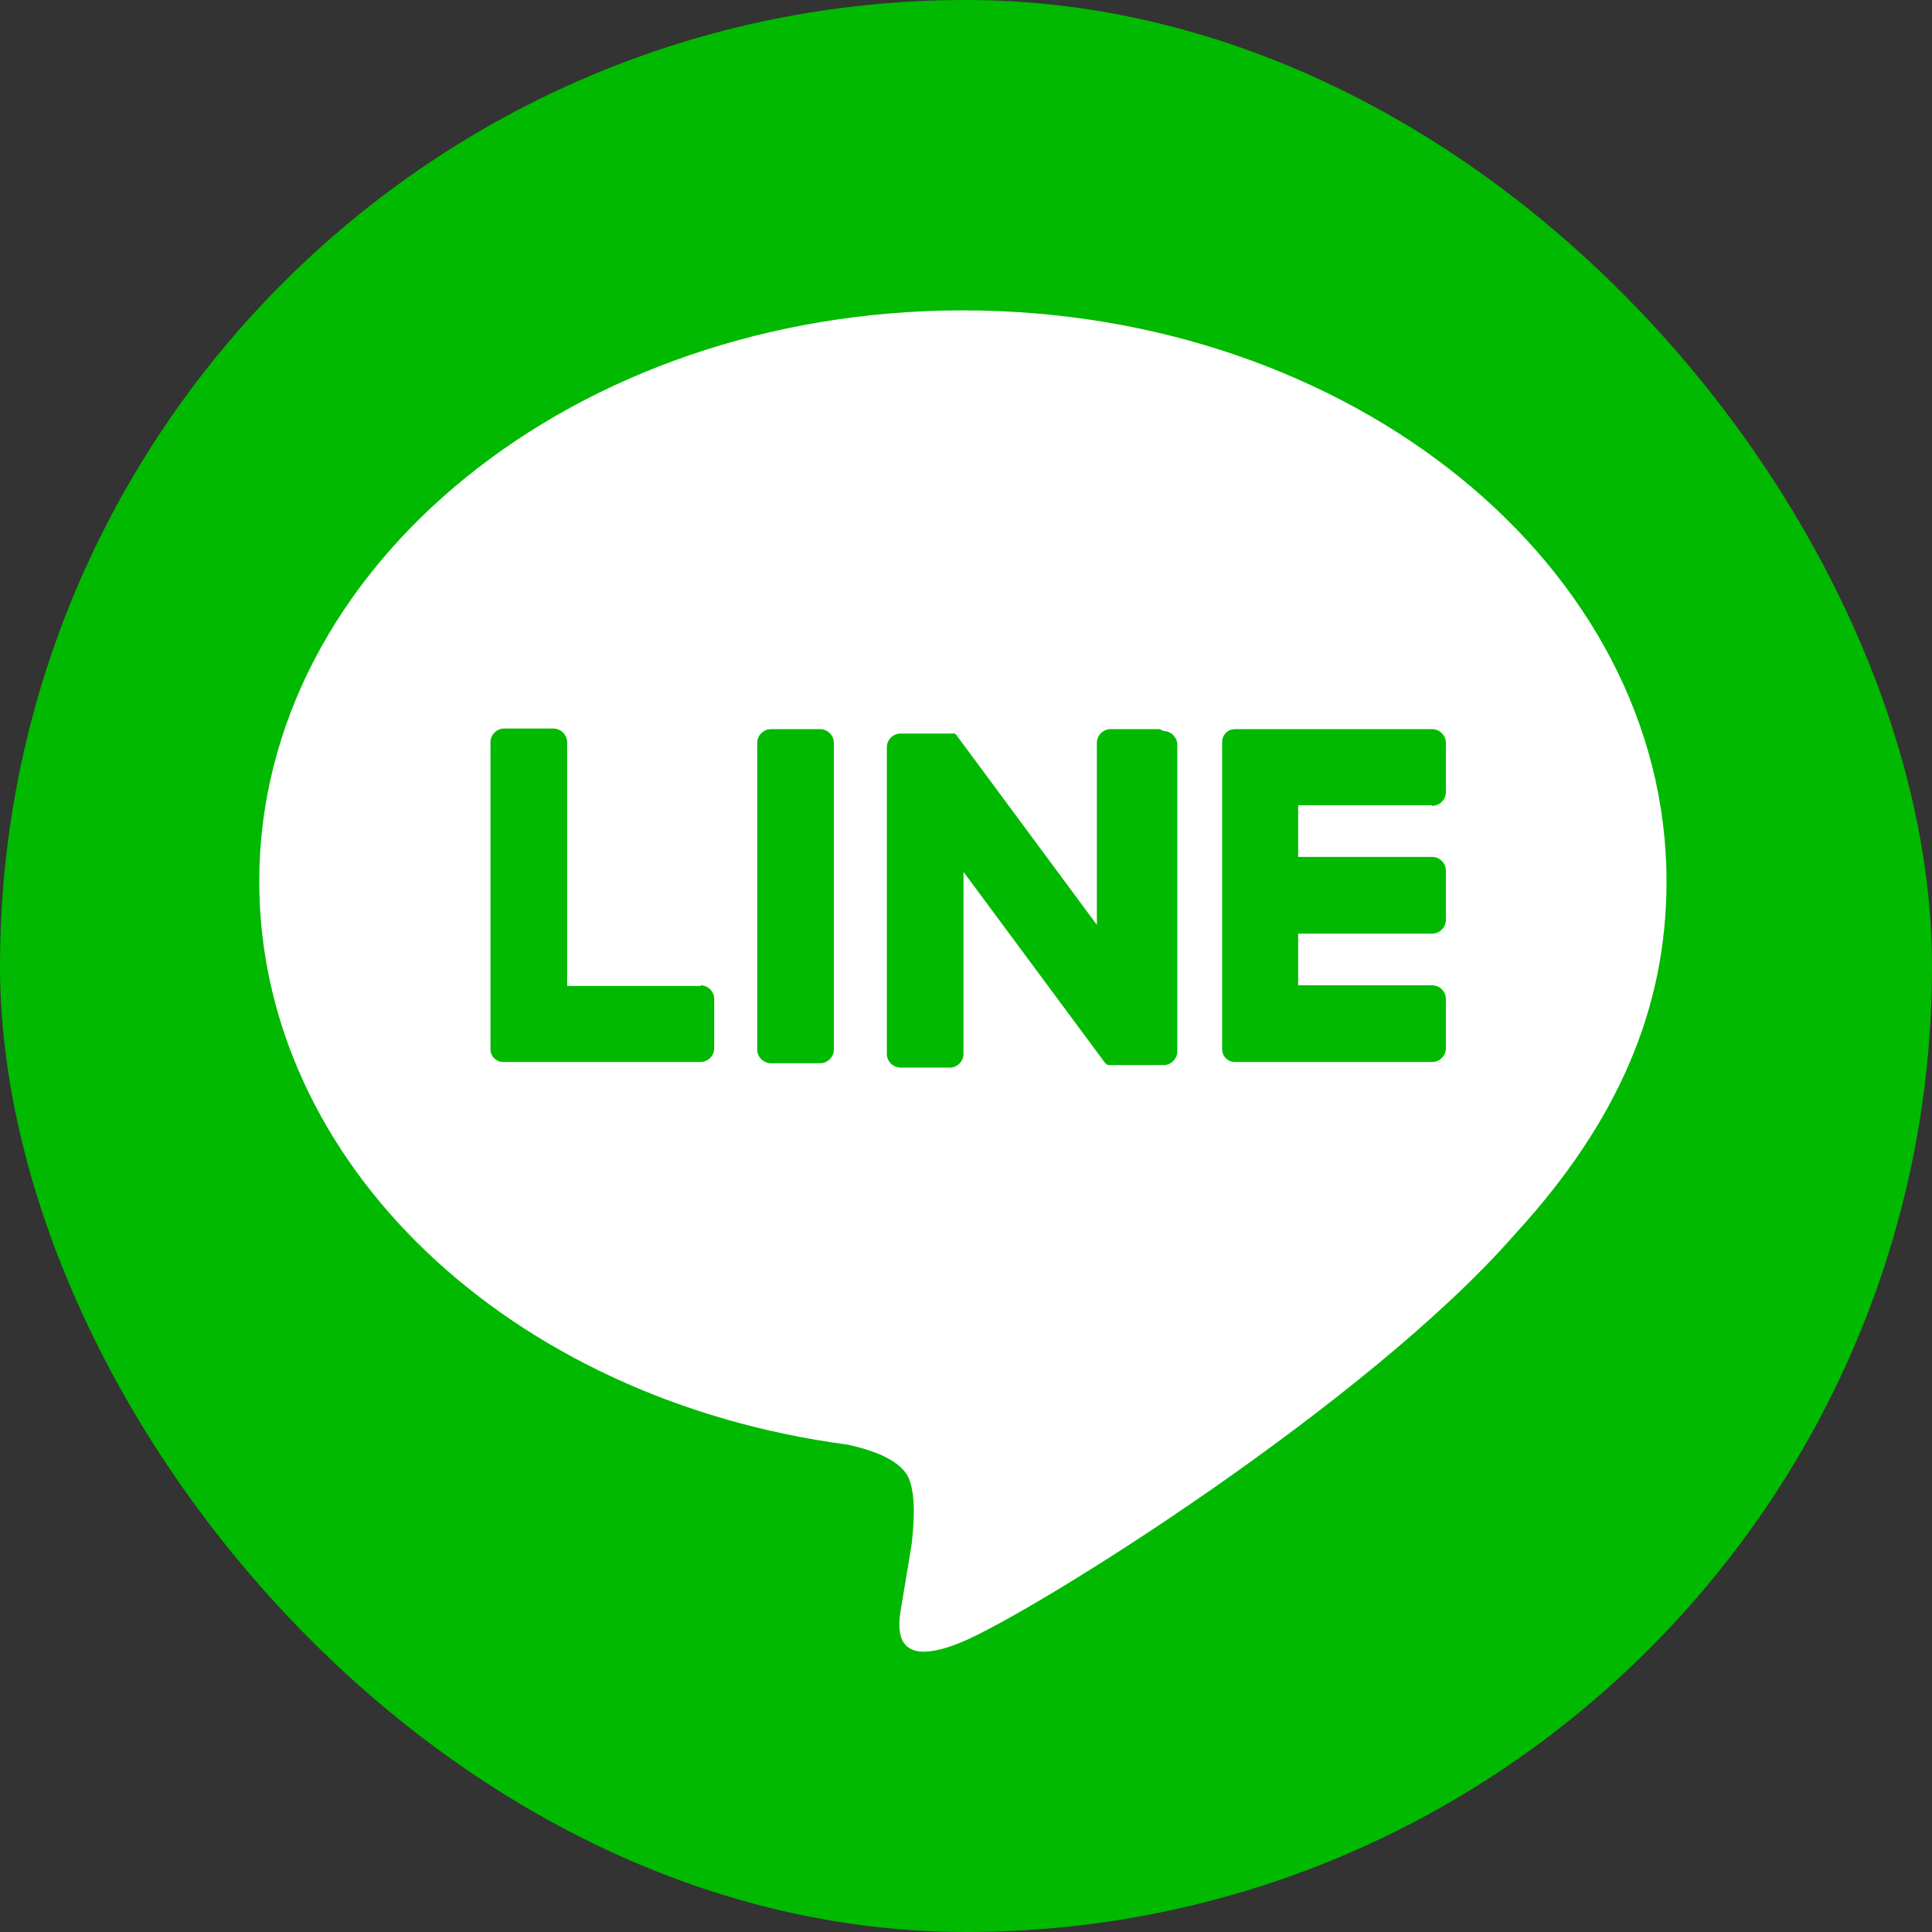
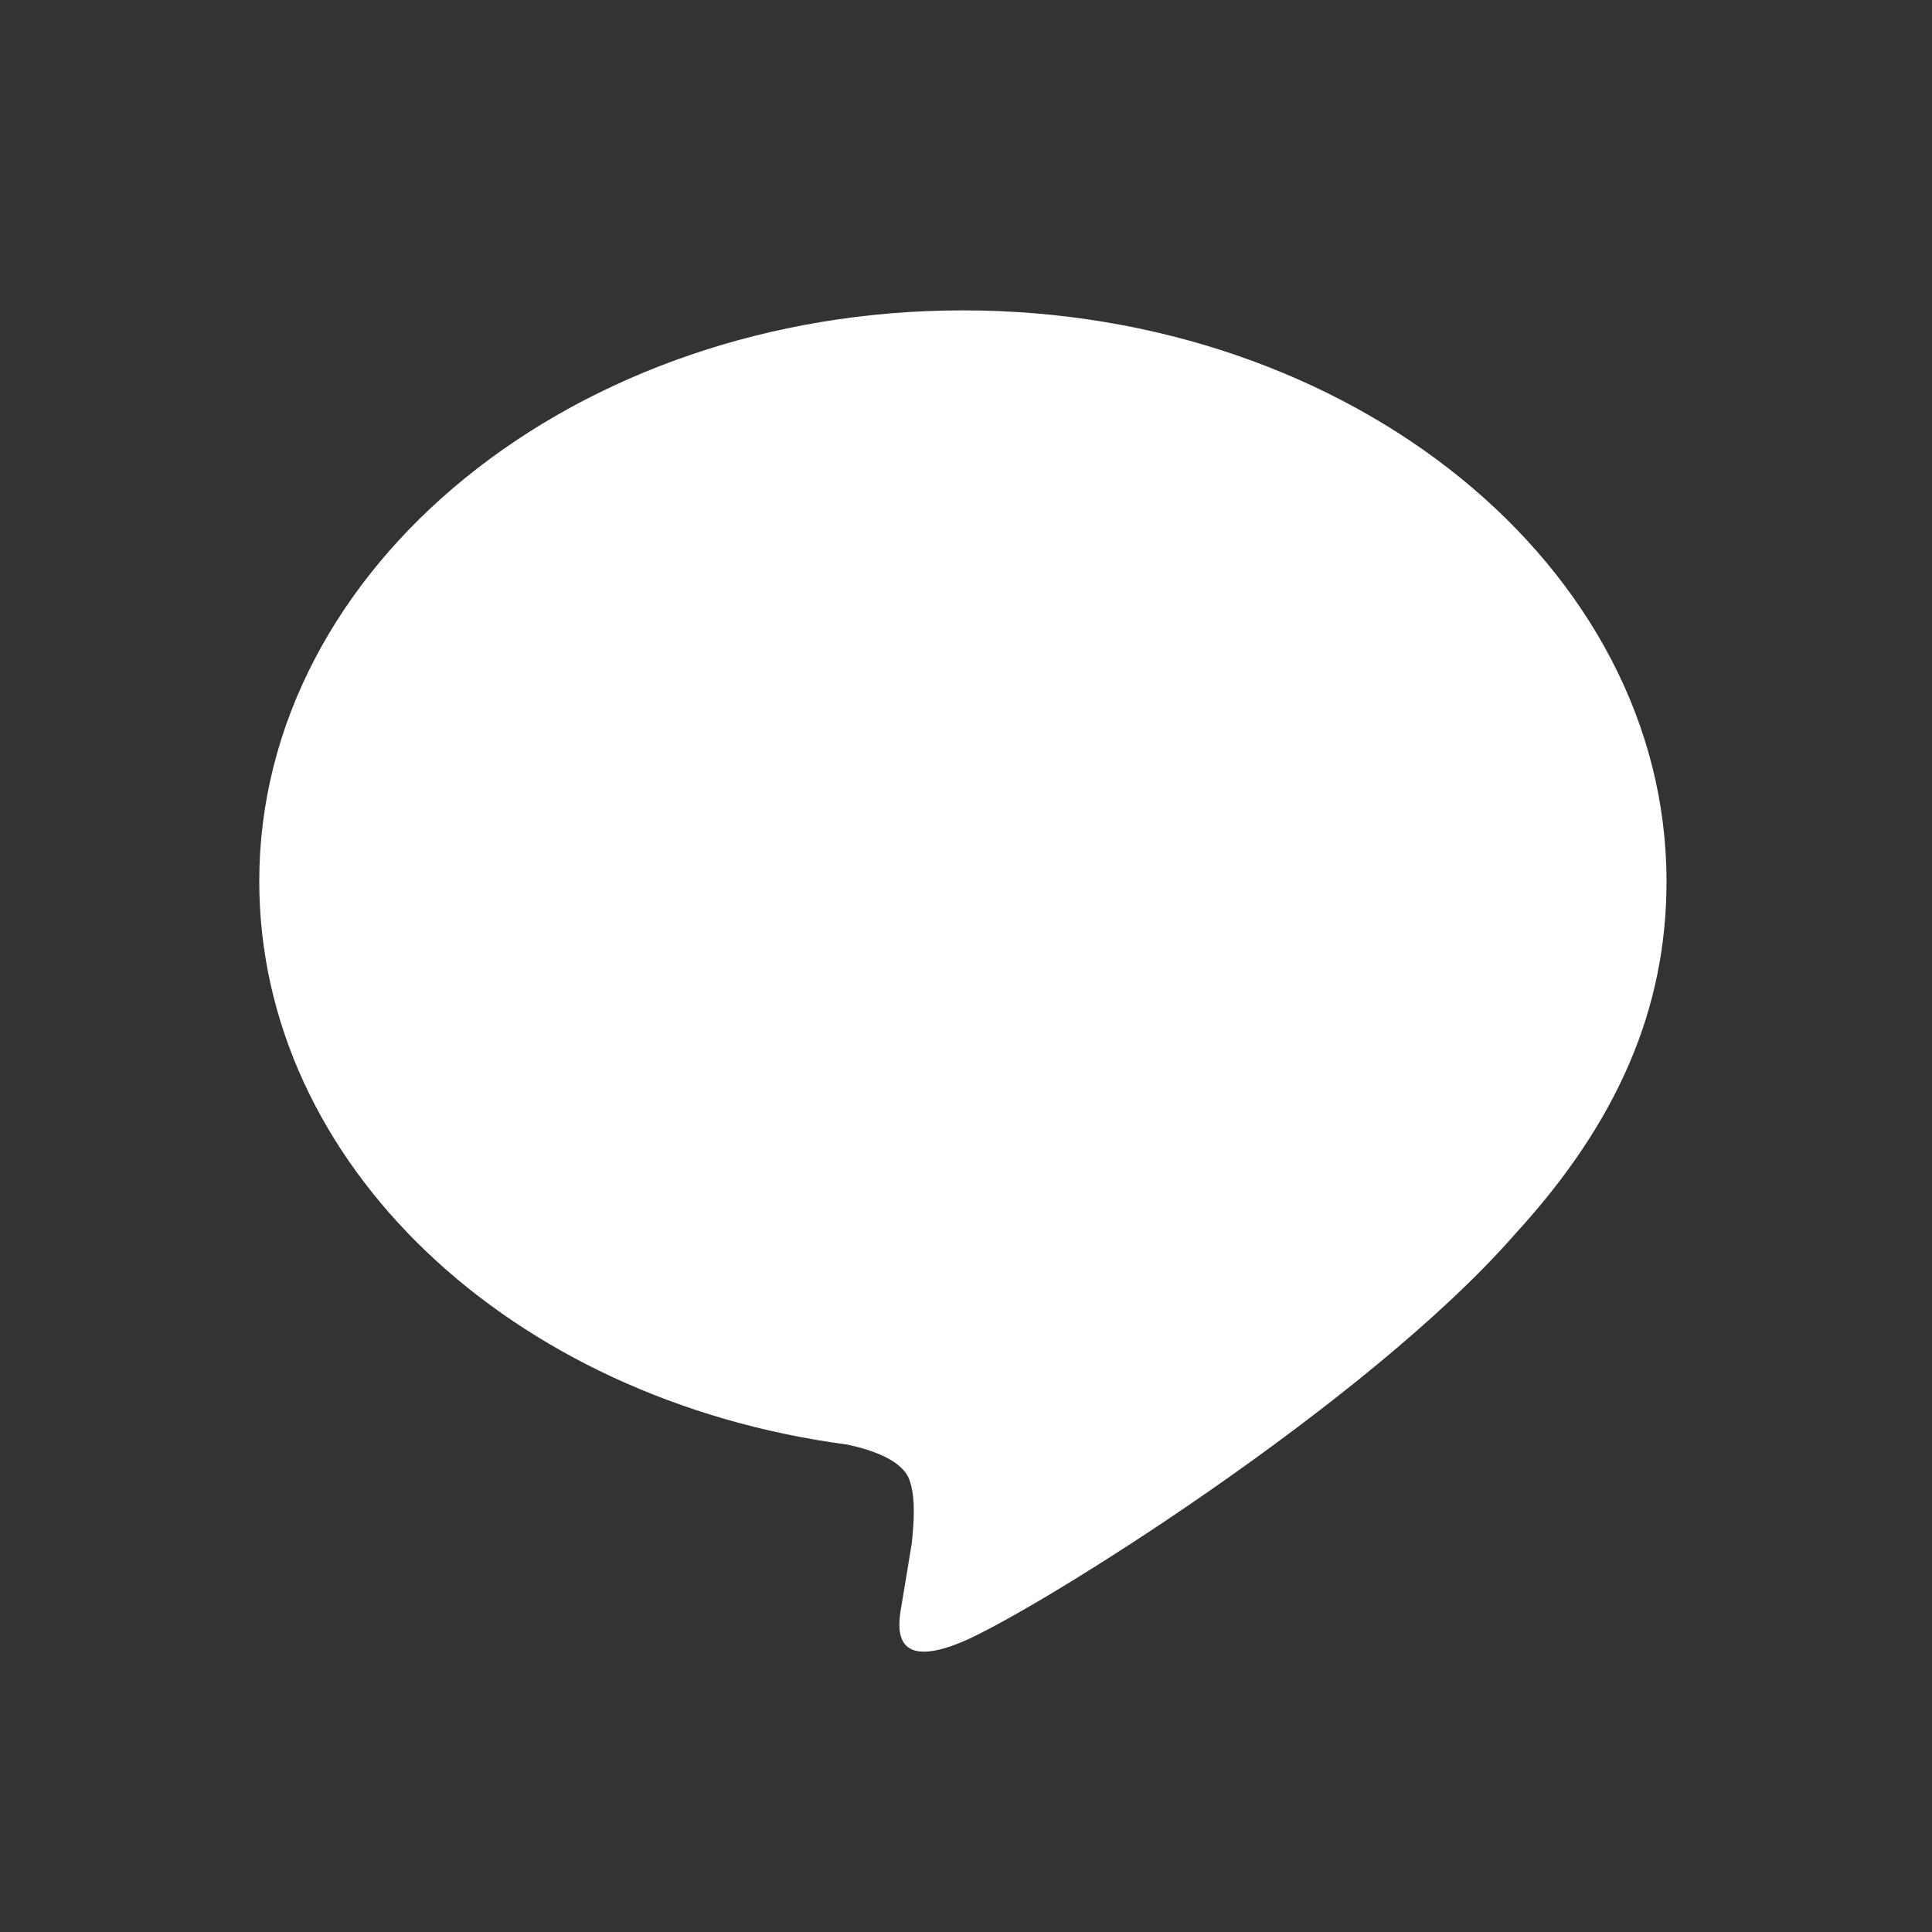
<svg xmlns="http://www.w3.org/2000/svg" viewBox="0 0 31 31">
  <rect x="0" y="0" width="31" height="31" fill="#333333" stroke="none" />
-   <rect width="31" height="31" rx="15.5" ry="15.5" style="fill:#00b900" />
  <path d="M26.74 14.14c0-5.05-5.06-9.16-11.29-9.16S4.16 9.09 4.16 14.14c0 4.53 4.02 8.32 9.44 9.04.37.08.87.24.99.56.11.29.07.73.04 1.02 0 0-.13.8-.16.97-.05.29-.23 1.12.98.61 1.2-.51 6.5-3.83 8.87-6.55 1.64-1.79 2.42-3.61 2.42-5.64" style="fill:#fff" />
-   <path d="M13.16 11.7h-.79c-.12 0-.22.1-.22.22v4.92c0 .12.1.22.22.22h.79c.12 0 .22-.1.22-.22v-4.92c0-.12-.1-.22-.22-.22m5.45 0h-.79c-.12 0-.22.1-.22.22v2.92l-2.25-3.04s-.01-.02-.02-.02l-.01-.01h-.87c-.12 0-.22.1-.22.22v4.92c0 .12.1.22.22.22h.79c.12 0 .22-.1.22-.22v-2.92l2.26 3.05s.03.04.06.05h.89c.12 0 .22-.1.22-.22v-4.92c0-.12-.1-.22-.22-.22m-7.42 4.09H9.1v-3.91c0-.12-.1-.22-.22-.22h-.79c-.12 0-.22.1-.22.22v4.92a.204.204 0 0 0 .21.21h3.16c.12 0 .22-.1.22-.22v-.79c0-.12-.1-.22-.22-.22m11.74-2.88c.12 0 .22-.1.22-.22v-.79c0-.12-.1-.22-.22-.22h-3.16a.204.204 0 0 0-.21.21v4.92a.204.204 0 0 0 .21.21h3.16c.12 0 .22-.1.22-.22v-.79c0-.12-.1-.22-.22-.22h-2.15v-.83h2.15c.12 0 .22-.1.22-.22v-.79c0-.12-.1-.22-.22-.22h-2.15v-.83h2.15Z" style="fill:#00b900" />
</svg>